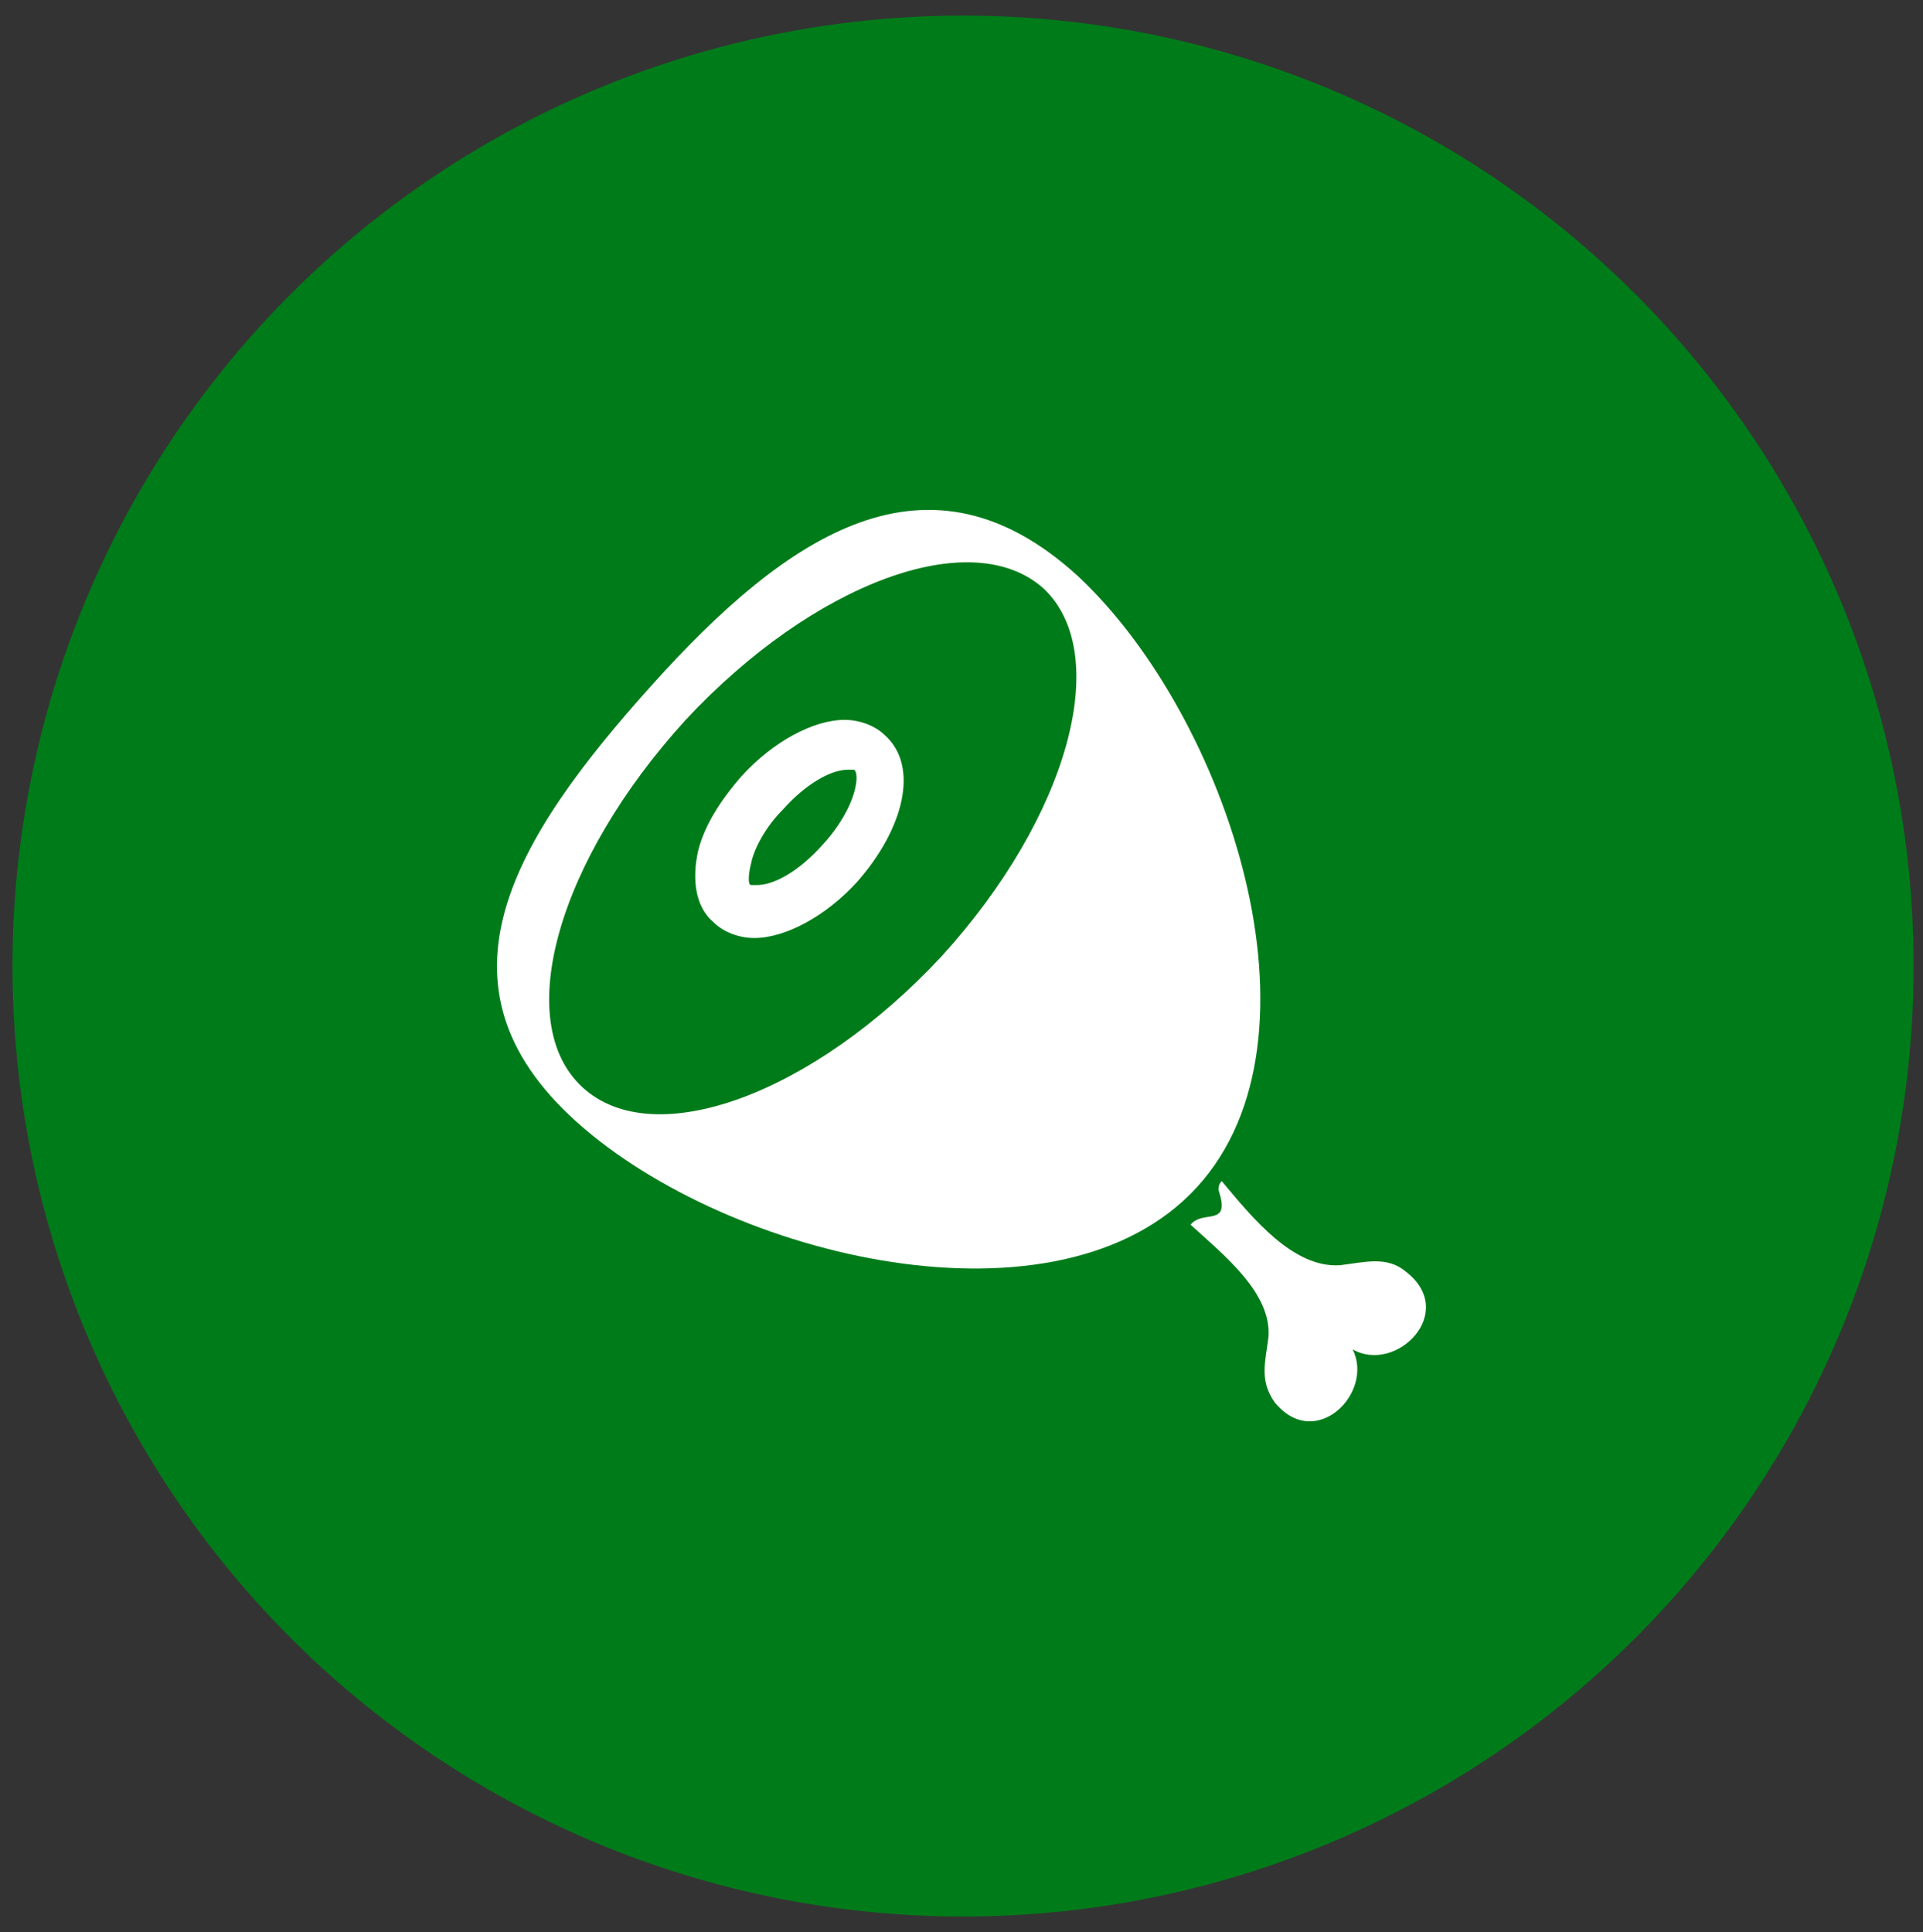
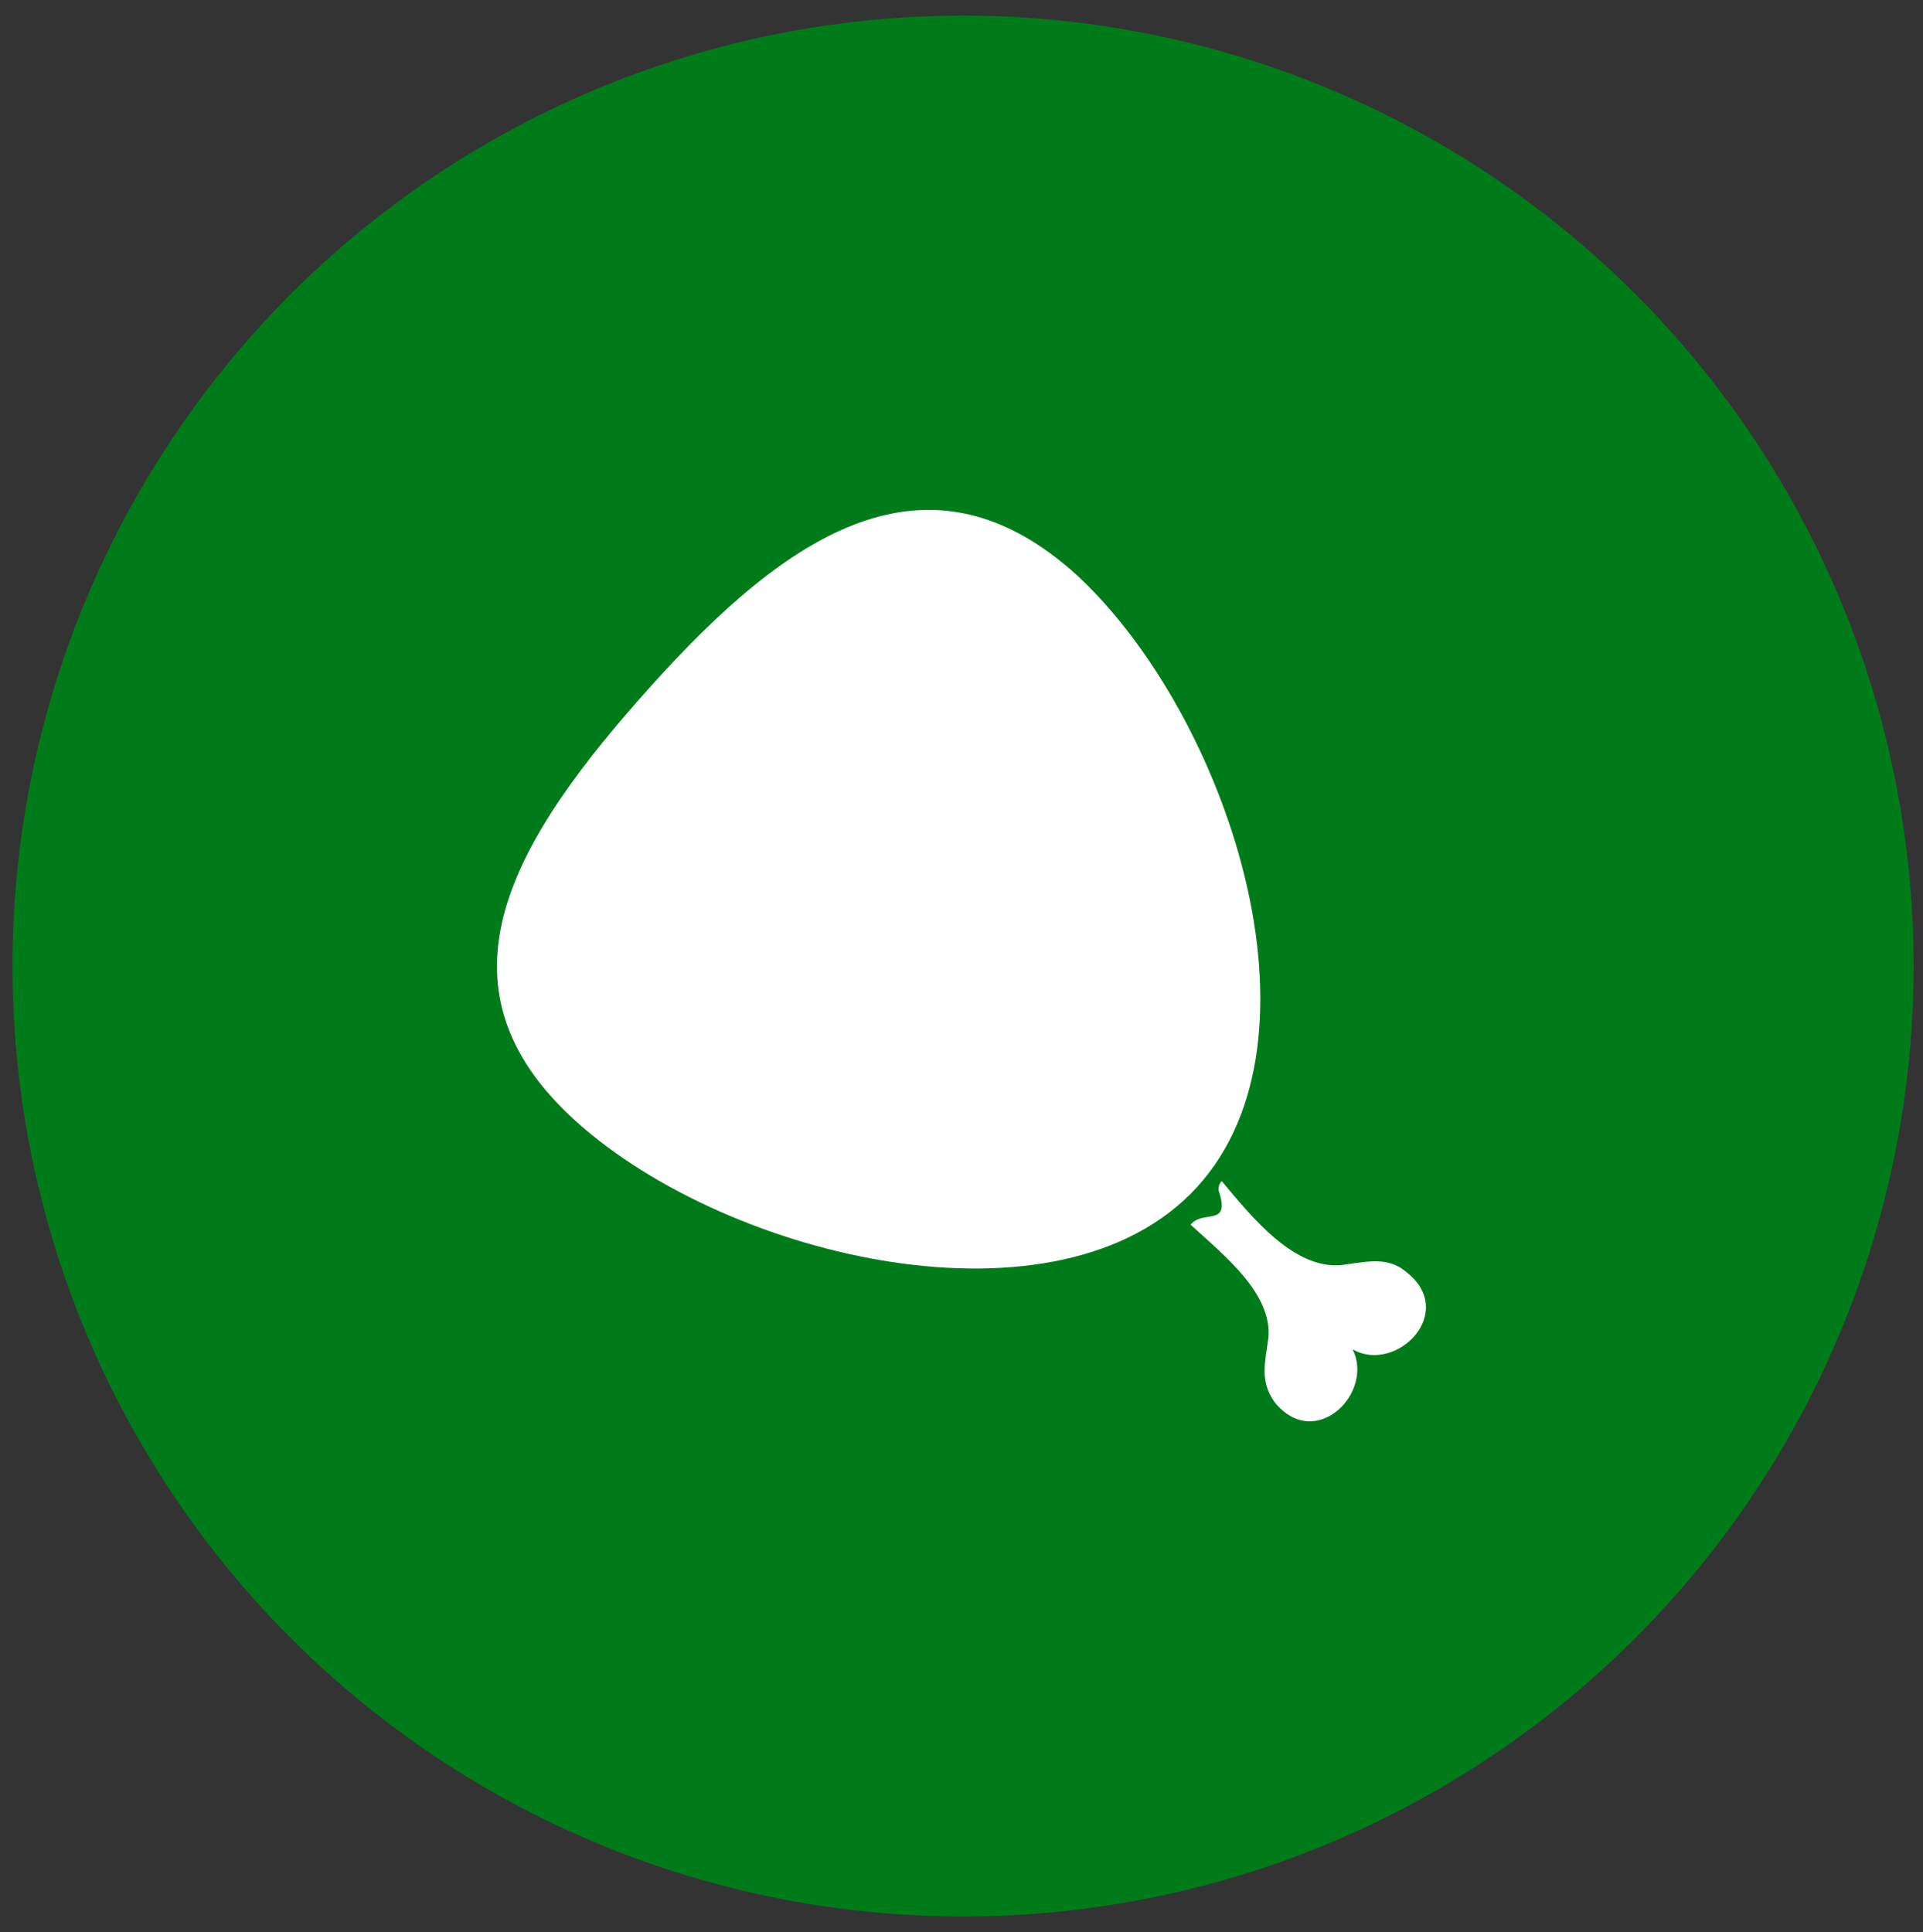
<svg xmlns="http://www.w3.org/2000/svg" version="1.1" id="Livello_1" x="0px" y="0px" viewBox="0 0 61.7 62" style="enable-background:new 0 0 61.7 62;" xml:space="preserve">
  <rect x="0" y="0" width="61.7" height="62" fill="#333333" stroke="none" />
  <style type="text/css"> .st0{fill:#007B19;} .st1{fill:#FFFFFF;} </style>
  <circle class="st0" cx="30.9" cy="31" r="30.5" />
  <g>
    <path class="st1" d="M38.2,39.3c1.1,1,2.6,2.2,2.5,3.6c-0.1,0.8-0.3,1.4,0.2,2.1c1.3,1.6,3.2-0.3,2.5-1.7c1.4,0.8,3.4-1.2,1.7-2.5 c-0.6-0.5-1.3-0.3-2.1-0.2c-1.5,0.1-2.8-1.5-3.8-2.7c-0.1,0.1-0.1,0.2-0.1,0.3C39.5,39.4,38.6,38.8,38.2,39.3L38.2,39.3z" />
    <path class="st1" d="M38.4,38.1c-4.4,4.8-15,2.3-19.9-2.1s-2-9.1,2.4-14s8.9-7.9,13.7-3.5C39.4,23,42.8,33.3,38.4,38.1z" />
-     <path class="st0" d="M30.2,30.7c-4.1,4.4-9.2,6.3-11.5,4.2s-0.8-7.3,3.3-11.8c4.1-4.4,9.2-6.3,11.5-4.2 C35.7,21,34.3,26.2,30.2,30.7z" />
-     <path class="st0" d="M26.9,27.7c-1.2,1.3-2.8,1.9-3.5,1.3c-0.7-0.6-0.2-2.2,1-3.6c1.2-1.3,2.8-1.9,3.5-1.3 C28.6,24.8,28.2,26.4,26.9,27.7z" />
-     <path class="st1" d="M24.2,30.1c-0.5,0-1-0.2-1.3-0.5c-0.6-0.5-0.7-1.4-0.5-2.3c0.2-0.8,0.7-1.6,1.4-2.4c1-1.1,2.3-1.8,3.3-1.8 c0.5,0,1,0.2,1.3,0.5c1.1,1,0.6,3-0.9,4.7C26.5,29.4,25.2,30.1,24.2,30.1z M27.2,24.7c-0.5,0-1.3,0.4-2.1,1.3 c-0.5,0.5-0.9,1.2-1,1.7c-0.1,0.4-0.1,0.7,0,0.7c0,0,0.1,0,0.2,0c0.5,0,1.3-0.4,2.1-1.3c1.1-1.2,1.2-2.3,1-2.4 C27.3,24.7,27.3,24.7,27.2,24.7z" />
  </g>
</svg>